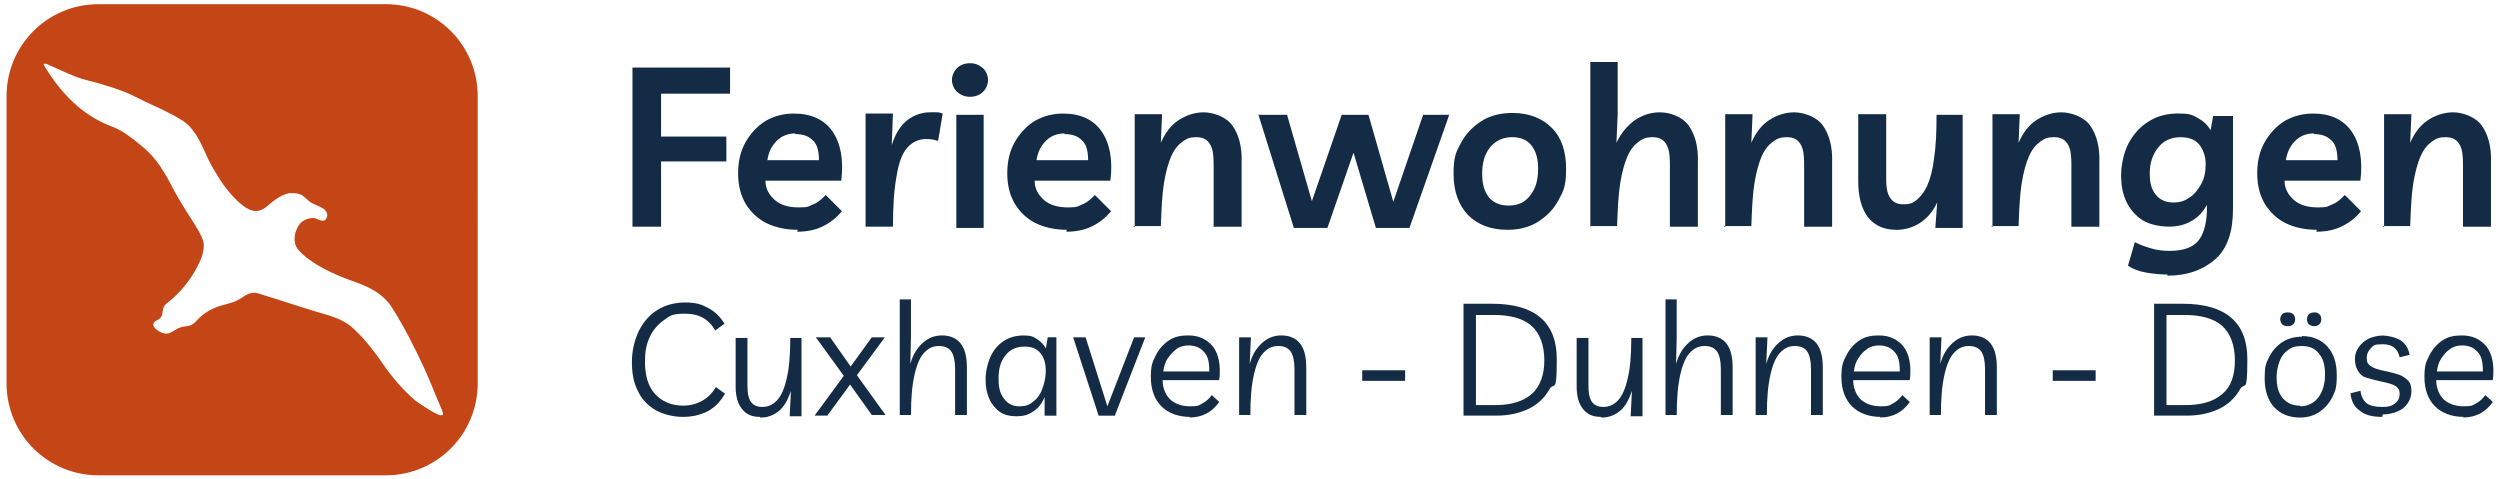
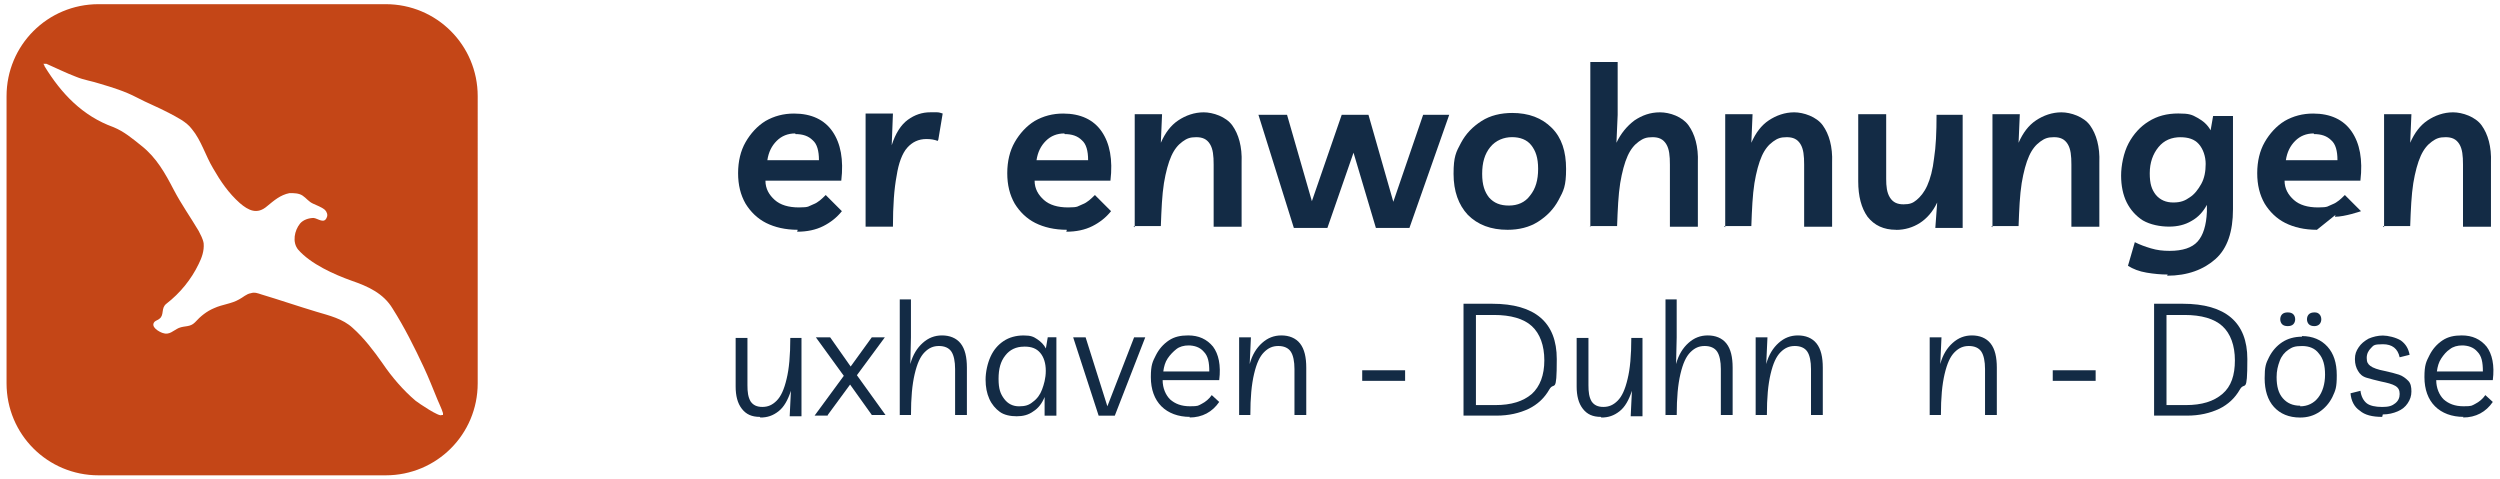
<svg xmlns="http://www.w3.org/2000/svg" id="Ebene_1" data-name="Ebene 1" viewBox="0 0 652.76 125.19">
  <defs>
    <style>
      .cls-1 {
        fill: #132b45;
      }

      .cls-2 {
        fill: #c44617;
      }
    </style>
  </defs>
  <path class="cls-2" d="M100.71,1.09H25.73C12.42,1.09,1.71,11.8,1.71,25.11v74.98c0,13.31,10.71,24.02,24.02,24.02h74.98c13.31,0,24.02-10.71,24.02-24.02V25.11c0-13.31-10.71-24.02-24.02-24.02ZM115.32,108.36c-.49.65-6-3.08-6.82-3.73-3.25-2.76-6.17-6.17-8.6-9.74-2.27-3.25-4.87-6.65-7.79-9.25-2.6-2.43-6.17-3.25-9.41-4.22-4.87-1.46-9.58-3.08-14.44-4.54-.97-.32-1.79-.65-2.76-.32-1.14.16-2.11,1.14-3.08,1.62-1.95,1.14-4.38,1.3-6.49,2.27-1.95.81-3.57,2.11-5.03,3.73-1.3,1.3-2.6.81-4.22,1.46-1.46.65-2.43,1.95-4.22,1.3-.97-.32-3.25-1.62-2.11-2.92.32-.32.97-.49,1.3-.81,1.3-.97.32-2.76,1.79-3.9,3.57-2.76,6.49-6.33,8.44-10.39.81-1.62,1.46-3.41,1.3-5.36-.16-1.14-.81-2.27-1.3-3.25-2.11-3.57-4.54-6.98-6.49-10.71-2.27-4.38-4.54-8.44-8.44-11.52-2.43-1.95-4.54-3.73-7.3-4.87-8.11-2.92-13.63-8.76-18.01-15.9,0-.16-.16-.49-.32-.65h.81c2.6,1.14,5.19,2.43,7.79,3.41,1.95.81,4.22,1.14,6.17,1.79,3.25.97,6.49,1.95,9.58,3.57,2.76,1.46,5.68,2.6,8.44,4.06,2.11,1.14,4.54,2.27,6,4.22,2.43,2.92,3.57,6.98,5.52,10.22,1.95,3.41,4.06,6.49,6.98,9.09,2.27,1.95,4.54,3.08,7.14.81,1.79-1.46,3.41-2.92,5.84-3.41,1.14,0,2.43,0,3.41.65s1.62,1.62,2.76,2.11c.97.49,2.11.81,3.08,1.62.49.49.81,1.3.49,1.95-.65,1.79-2.27.32-3.41.16-1.3,0-2.76.49-3.57,1.46-1.46,1.79-2.11,4.87-.49,6.82,3.25,3.73,9.41,6.49,13.96,8.11,4.22,1.46,8.28,3.25,10.71,7.3,3.08,4.87,5.68,10.06,8.11,15.26,1.3,2.76,2.43,5.68,3.57,8.44.16.49,1.14,2.43,1.46,3.57v.49h-.32Z" />
  <g>
    <g>
-       <path class="cls-1" d="M190.62,24.46h-18.01v11.2h17.04v6.49h-17.04v17.04h-7.47V17.64h25.48v6.82Z" />
      <path class="cls-1" d="M208.31,60c-3.25,0-6-.65-8.28-1.79-2.27-1.14-4.06-2.92-5.36-5.03-1.3-2.27-1.95-4.87-1.95-7.95s.65-5.84,1.95-8.11,3.08-4.22,5.19-5.52c2.27-1.3,4.71-1.95,7.47-1.95,4.54,0,7.95,1.62,10.06,4.71s2.92,7.3,2.27,12.82h-19.8c0,2.11.97,3.73,2.43,5.03,1.46,1.3,3.57,1.95,6.33,1.95s2.43-.32,3.73-.81,2.27-1.46,3.25-2.43l4.22,4.22c-1.3,1.62-2.92,2.92-4.87,3.9s-4.22,1.46-6.82,1.46l.16-.49ZM207.66,34.84c-1.95,0-3.57.65-4.87,1.95-1.3,1.3-2.11,2.92-2.43,5.03h13.47c0-2.43-.49-4.22-1.62-5.19-1.14-1.14-2.6-1.62-4.54-1.62v-.16Z" />
      <path class="cls-1" d="M244.83,36.79c-.81-.32-1.79-.49-2.92-.49-2.11,0-3.73.81-5.03,2.27s-2.27,4.06-2.76,7.3c-.65,3.41-.97,7.79-.97,13.31h-7.14v-29.54h7.14l-.32,8.28c.97-3.08,2.43-5.36,4.22-6.65,1.79-1.3,3.73-1.95,5.84-1.95s1.14,0,1.79,0c.49,0,.97.16,1.46.32l-1.14,6.82-.16.32Z" />
-       <path class="cls-1" d="M253.27,25.27c-1.46,0-2.43-.49-3.41-1.3-.81-.81-1.3-1.95-1.3-3.08s.49-2.27,1.3-3.08,1.95-1.3,3.41-1.3,2.43.49,3.41,1.3c.81.81,1.3,1.95,1.3,3.08s-.49,2.27-1.3,3.08-1.95,1.3-3.41,1.3ZM256.84,29.97v29.54h-7.14v-29.54h7.14Z" />
      <path class="cls-1" d="M278.59,60c-3.25,0-6-.65-8.28-1.79-2.27-1.14-4.06-2.92-5.36-5.03-1.3-2.27-1.95-4.87-1.95-7.95s.65-5.84,1.95-8.11,3.08-4.22,5.19-5.52c2.27-1.3,4.71-1.95,7.47-1.95,4.54,0,7.95,1.62,10.06,4.71s2.92,7.3,2.27,12.82h-19.8c0,2.11.97,3.73,2.43,5.03,1.46,1.3,3.57,1.95,6.33,1.95s2.43-.32,3.73-.81,2.27-1.46,3.25-2.43l4.22,4.22c-1.3,1.62-2.92,2.92-4.87,3.9s-4.22,1.46-6.82,1.46l.16-.49ZM277.94,34.84c-1.95,0-3.57.65-4.87,1.95-1.3,1.3-2.11,2.92-2.43,5.03h13.47c0-2.43-.49-4.22-1.62-5.19-1.14-1.14-2.6-1.62-4.54-1.62v-.16Z" />
      <path class="cls-1" d="M296.28,59.35v-29.54h7.14l-.32,7.47c1.14-2.6,2.6-4.54,4.54-5.84s4.22-2.11,6.65-2.11,5.84,1.14,7.47,3.41,2.6,5.52,2.43,9.74v16.72h-7.3v-16.23c0-2.27-.16-4.06-.97-5.36s-1.95-1.79-3.57-1.79-2.43.32-3.57,1.14-2.11,1.95-2.92,3.73c-.81,1.79-1.46,4.22-1.95,7.14-.49,3.08-.65,6.82-.81,11.2h-7.14l.32.32Z" />
      <path class="cls-1" d="M371.26,29.97h7.14l-10.39,29.54h-8.76l-5.84-19.64-6.82,19.64h-8.76l-9.25-29.54h7.47l6.49,22.56,7.79-22.56h6.98l6.49,22.72,7.79-22.72h-.32Z" />
      <path class="cls-1" d="M394.79,29.49c4.38,0,7.79,1.3,10.39,3.9s3.73,6.17,3.73,10.71-.65,5.68-1.95,8.11-3.08,4.22-5.36,5.68-5.03,2.11-7.95,2.11c-4.38,0-7.79-1.3-10.39-3.9-2.43-2.6-3.73-6.17-3.73-10.71s.65-5.68,1.95-8.11,3.08-4.22,5.36-5.68c2.27-1.46,5.03-2.11,8.11-2.11h-.16ZM393.98,53.67c2.27,0,4.22-.81,5.52-2.6,1.46-1.79,2.11-4.06,2.11-6.98s-.65-4.71-1.79-6.17-2.92-2.11-5.03-2.11-4.22.81-5.68,2.6-2.11,4.06-2.11,6.98.65,4.71,1.79,6.17c1.3,1.46,2.92,2.11,5.19,2.11h0Z" />
      <path class="cls-1" d="M415.24,59.35V16.18h7.14v13.8l-.32,7.3c1.14-2.43,2.76-4.38,4.71-5.84,1.95-1.3,4.06-2.11,6.65-2.11s5.84,1.14,7.47,3.41,2.6,5.52,2.43,9.74v16.72h-7.3v-16.23c0-2.27-.16-4.06-.97-5.36s-1.95-1.79-3.57-1.79-2.43.32-3.57,1.14-2.11,1.95-2.92,3.73c-.81,1.79-1.46,4.22-1.95,7.14-.49,3.08-.65,6.82-.81,11.2h-7.14l.16.32Z" />
      <path class="cls-1" d="M450.46,59.35v-29.54h7.14l-.32,7.47c1.14-2.6,2.6-4.54,4.54-5.84,1.95-1.3,4.22-2.11,6.65-2.11s5.84,1.14,7.47,3.41,2.6,5.52,2.43,9.74v16.72h-7.3v-16.23c0-2.27-.16-4.06-.97-5.36s-1.95-1.79-3.57-1.79-2.43.32-3.57,1.14-2.11,1.95-2.92,3.73c-.81,1.79-1.46,4.22-1.95,7.14-.49,3.08-.65,6.82-.81,11.2h-7.14l.32.32Z" />
      <path class="cls-1" d="M495.09,60c-3.25,0-5.68-1.14-7.47-3.41-1.62-2.27-2.43-5.36-2.43-9.25v-17.53h7.3v16.88c0,1.95.16,3.57.97,4.87s1.95,1.79,3.57,1.79,2.43-.32,3.41-1.14,1.95-1.95,2.76-3.73,1.46-4.22,1.79-7.14c.49-3.08.65-6.82.65-11.36h6.82v29.54h-7.14l.49-6.65c-1.14,2.43-2.76,4.22-4.54,5.36s-3.9,1.79-6.17,1.79Z" />
      <path class="cls-1" d="M520.24,59.35v-29.54h7.14l-.32,7.47c1.14-2.6,2.6-4.54,4.54-5.84,1.95-1.3,4.22-2.11,6.65-2.11s5.84,1.14,7.47,3.41,2.6,5.52,2.43,9.74v16.72h-7.3v-16.23c0-2.27-.16-4.06-.97-5.36s-1.95-1.79-3.57-1.79-2.43.32-3.57,1.14-2.11,1.95-2.92,3.73c-.81,1.79-1.46,4.22-1.95,7.14-.49,3.08-.65,6.82-.81,11.2h-7.14l.32.32Z" />
      <path class="cls-1" d="M566.01,71.68c-1.79,0-3.57-.16-5.52-.49-1.95-.32-3.57-.97-4.87-1.79l1.79-6.17c1.3.65,2.6,1.14,4.22,1.62s3.08.65,4.87.65c3.41,0,5.84-.81,7.3-2.43s2.27-4.22,2.43-7.79v-1.79c-.97,1.79-2.27,3.25-4.06,4.22-1.62.97-3.57,1.46-5.84,1.46s-4.87-.49-6.82-1.62c-1.79-1.14-3.25-2.76-4.22-4.71s-1.46-4.38-1.46-6.98.65-6,1.95-8.44,3.08-4.38,5.19-5.68c2.27-1.46,4.87-2.11,7.79-2.11s3.57.32,5.03,1.14c1.46.81,2.6,1.79,3.41,3.25l.65-3.73h5.19v24.34c0,5.84-1.46,10.22-4.54,12.98s-7.3,4.38-12.66,4.38l.16-.32ZM569.42,35.82c-2.43,0-4.38.81-5.84,2.6-1.46,1.79-2.27,4.06-2.27,6.82s.49,4.22,1.62,5.68c1.14,1.3,2.6,1.95,4.54,1.95s3.08-.49,4.22-1.3c1.3-.81,2.27-2.11,3.08-3.57.81-1.46,1.14-3.25,1.14-5.19s-.65-3.9-1.79-5.19-2.76-1.79-4.87-1.79h.16Z" />
-       <path class="cls-1" d="M604.96,60c-3.25,0-6-.65-8.28-1.79-2.27-1.14-4.06-2.92-5.36-5.03-1.3-2.27-1.95-4.87-1.95-7.95s.65-5.84,1.95-8.11,3.08-4.22,5.19-5.52c2.27-1.3,4.71-1.95,7.47-1.95,4.54,0,7.95,1.62,10.06,4.71s2.92,7.3,2.27,12.82h-19.8c0,2.11.97,3.73,2.43,5.03,1.46,1.3,3.57,1.95,6.33,1.95s2.43-.32,3.73-.81,2.27-1.46,3.25-2.43l4.22,4.22c-1.3,1.62-2.92,2.92-4.87,3.9s-4.22,1.46-6.82,1.46l.16-.49ZM604.15,34.84c-1.95,0-3.57.65-4.87,1.95-1.3,1.3-2.11,2.92-2.43,5.03h13.47c0-2.43-.49-4.22-1.62-5.19-1.14-1.14-2.6-1.62-4.54-1.62v-.16Z" />
+       <path class="cls-1" d="M604.96,60c-3.25,0-6-.65-8.28-1.79-2.27-1.14-4.06-2.92-5.36-5.03-1.3-2.27-1.95-4.87-1.95-7.95s.65-5.84,1.95-8.11,3.08-4.22,5.19-5.52c2.27-1.3,4.71-1.95,7.47-1.95,4.54,0,7.95,1.62,10.06,4.71s2.92,7.3,2.27,12.82h-19.8c0,2.11.97,3.73,2.43,5.03,1.46,1.3,3.57,1.95,6.33,1.95s2.43-.32,3.73-.81,2.27-1.46,3.25-2.43l4.22,4.22s-4.22,1.46-6.82,1.46l.16-.49ZM604.15,34.84c-1.95,0-3.57.65-4.87,1.95-1.3,1.3-2.11,2.92-2.43,5.03h13.47c0-2.43-.49-4.22-1.62-5.19-1.14-1.14-2.6-1.62-4.54-1.62v-.16Z" />
      <path class="cls-1" d="M622.49,59.35v-29.54h7.14l-.32,7.47c1.14-2.6,2.6-4.54,4.54-5.84,1.95-1.3,4.22-2.11,6.65-2.11s5.84,1.14,7.47,3.41,2.6,5.52,2.43,9.74v16.72h-7.3v-16.23c0-2.27-.16-4.06-.97-5.36s-1.95-1.79-3.57-1.79-2.43.32-3.57,1.14-2.11,1.95-2.92,3.73c-.81,1.79-1.46,4.22-1.95,7.14-.49,3.08-.65,6.82-.81,11.2h-7.14l.32.32Z" />
    </g>
    <g>
-       <path class="cls-1" d="M189.16,103.01c-1.14,1.95-2.6,3.41-4.38,4.38-1.95.97-4.06,1.46-6.49,1.46s-5.19-.65-7.14-1.79-3.57-2.76-4.54-4.87c-1.14-2.11-1.62-4.71-1.62-7.63s.65-5.68,1.79-8.11c1.14-2.27,2.76-4.22,4.87-5.52s4.54-1.95,7.3-1.95,4.22.49,6,1.46c1.79.97,3.08,2.27,4.22,4.06l-2.43,1.79c-1.62-2.92-4.22-4.38-7.79-4.38s-3.9.49-5.52,1.62-2.92,2.6-3.73,4.38c-.97,1.95-1.3,4.06-1.3,6.49,0,3.57.81,6.49,2.6,8.44s4.22,3.08,7.47,3.08,6.65-1.62,8.44-4.87l2.43,1.79-.16.16Z" />
      <path class="cls-1" d="M198.41,108.85c-2.11,0-3.57-.65-4.71-2.11s-1.62-3.41-1.62-5.84v-12.66h3.08v12.33c0,1.79.16,3.08.81,4.22.65.97,1.62,1.46,3.08,1.46s2.6-.49,3.73-1.62,1.95-2.92,2.6-5.68c.65-2.6.97-6.17.97-10.71h2.92v20.45h-3.08l.32-6.65c-.81,2.43-1.79,4.22-3.25,5.36s-2.92,1.62-4.71,1.62l-.16-.16Z" />
      <path class="cls-1" d="M216.1,108.52h-3.41l7.63-10.39-7.3-10.06h3.73l5.36,7.63,5.52-7.63h3.41l-7.3,9.9,7.47,10.39h-3.57l-5.68-7.95-5.84,7.95v.16Z" />
      <path class="cls-1" d="M234.93,108.52v-30.35h2.92v9.9l-.16,6.98c.65-2.43,1.79-4.22,3.25-5.52s3.08-1.95,5.03-1.95,3.73.65,4.87,2.11,1.62,3.57,1.62,6.33v12.33h-3.08v-12.01c0-1.95-.32-3.57-.97-4.54-.65-.97-1.79-1.46-3.25-1.46s-2.6.49-3.73,1.62-1.95,2.92-2.6,5.68-.97,6.17-.97,10.71h-2.92v.16Z" />
      <path class="cls-1" d="M275.83,88.08v20.45h-3.08v-4.87c-.65,1.62-1.62,2.92-2.92,3.73-1.3.97-2.76,1.3-4.38,1.3s-3.25-.32-4.38-1.14-2.11-1.95-2.76-3.41-.97-3.08-.97-5.03.49-4.22,1.3-6,1.95-3.08,3.41-4.06c1.46-.97,3.25-1.46,5.19-1.46s2.6.32,3.57.97c.97.65,1.79,1.46,2.27,2.43l.49-2.92h2.27ZM267.39,90.51c-2.11,0-3.73.81-4.87,2.27-1.3,1.62-1.79,3.57-1.79,6.17s.49,3.9,1.46,5.19c.97,1.3,2.27,1.95,3.9,1.95s2.6-.32,3.57-1.14c1.14-.81,1.95-1.95,2.43-3.25s.97-2.92.97-4.87-.49-3.57-1.46-4.71-2.27-1.62-4.06-1.62h-.16Z" />
      <path class="cls-1" d="M296.11,88.08h2.92l-7.95,20.45h-4.22l-6.65-20.45h3.25l5.68,18.01,6.98-18.01Z" />
      <path class="cls-1" d="M310.72,108.85c-3.08,0-5.68-.97-7.47-2.76s-2.76-4.38-2.76-7.63.49-4.06,1.3-5.68,1.95-2.92,3.41-3.9c1.46-.97,3.08-1.3,5.03-1.3,2.76,0,4.87.97,6.49,2.92,1.46,1.95,2.11,4.87,1.62,8.76h-14.77c0,2.11.81,3.9,1.95,5.03,1.3,1.14,2.92,1.79,5.19,1.79s2.11-.16,3.08-.65,1.95-1.3,2.6-2.27l1.95,1.79c-1.79,2.6-4.38,4.06-7.79,4.06l.16-.16ZM310.4,90.19c-1.3,0-2.43.32-3.25.97s-1.62,1.46-2.27,2.43-.97,2.11-1.14,3.41h12.01c0-2.43-.32-4.06-1.46-5.19-.97-1.14-2.43-1.62-4.06-1.62h.16Z" />
      <path class="cls-1" d="M323.54,108.52v-20.45h3.08l-.32,6.98c.65-2.43,1.79-4.22,3.25-5.52s3.08-1.95,5.03-1.95,3.73.65,4.87,2.11,1.62,3.57,1.62,6.33v12.33h-3.08v-12.01c0-1.95-.32-3.57-.97-4.54-.65-.97-1.79-1.46-3.25-1.46s-2.6.49-3.73,1.62-1.95,2.92-2.6,5.68c-.65,2.76-.97,6.17-.97,10.71h-2.92v.16Z" />
      <path class="cls-1" d="M355.68,99.44v-2.76h11.2v2.76h-11.2Z" />
      <path class="cls-1" d="M382.13,108.52v-29.21h7.47c11.2,0,16.88,4.87,16.88,14.44s-.65,5.68-1.95,7.95-3.08,3.9-5.36,5.03c-2.43,1.14-5.19,1.79-8.44,1.79h-8.6ZM385.21,105.77h5.19c4.22,0,7.3-.97,9.58-2.92,2.11-1.95,3.25-4.87,3.25-8.76s-1.14-6.98-3.25-8.93-5.52-2.92-9.9-2.92h-4.71v23.53h-.16Z" />
      <path class="cls-1" d="M418,108.85c-2.11,0-3.57-.65-4.71-2.11s-1.62-3.41-1.62-5.84v-12.66h3.08v12.33c0,1.79.16,3.08.81,4.22.65.97,1.62,1.46,3.08,1.46s2.6-.49,3.73-1.62,1.95-2.92,2.6-5.68c.65-2.6.97-6.17.97-10.71h2.92v20.45h-3.08l.32-6.65c-.81,2.43-1.79,4.22-3.25,5.36-1.46,1.14-2.92,1.62-4.71,1.62l-.16-.16Z" />
      <path class="cls-1" d="M434.87,108.52v-30.35h2.92v9.9l-.16,6.98c.65-2.43,1.79-4.22,3.25-5.52s3.08-1.95,5.03-1.95,3.73.65,4.87,2.11,1.62,3.57,1.62,6.33v12.33h-3.08v-12.01c0-1.95-.32-3.57-.97-4.54s-1.79-1.46-3.25-1.46-2.6.49-3.73,1.62-1.95,2.92-2.6,5.68-.97,6.17-.97,10.71h-2.92v.16Z" />
      <path class="cls-1" d="M458.41,108.52v-20.45h3.08l-.32,6.98c.65-2.43,1.79-4.22,3.25-5.52s3.08-1.95,5.03-1.95,3.73.65,4.87,2.11,1.62,3.57,1.62,6.33v12.33h-3.08v-12.01c0-1.95-.32-3.57-.97-4.54s-1.79-1.46-3.25-1.46-2.6.49-3.73,1.62-1.95,2.92-2.6,5.68-.97,6.17-.97,10.71h-2.92v.16Z" />
-       <path class="cls-1" d="M491.03,108.85c-3.08,0-5.68-.97-7.47-2.76s-2.76-4.38-2.76-7.63.49-4.06,1.3-5.68,1.95-2.92,3.41-3.9c1.46-.97,3.08-1.3,5.03-1.3,2.76,0,4.87.97,6.49,2.92,1.46,1.95,2.11,4.87,1.62,8.76h-14.77c0,2.11.81,3.9,1.95,5.03,1.3,1.14,2.92,1.79,5.19,1.79s2.11-.16,3.08-.65c.97-.49,1.95-1.3,2.6-2.27l1.95,1.79c-1.79,2.6-4.38,4.06-7.79,4.06l.16-.16ZM490.7,90.19c-1.3,0-2.43.32-3.25.97-.97.65-1.62,1.46-2.27,2.43s-.97,2.11-1.14,3.41h12.01c0-2.43-.32-4.06-1.46-5.19-.97-1.14-2.43-1.62-4.06-1.62h.16Z" />
      <path class="cls-1" d="M503.85,108.52v-20.45h3.08l-.32,6.98c.65-2.43,1.79-4.22,3.25-5.52s3.08-1.95,5.03-1.95,3.73.65,4.87,2.11,1.62,3.57,1.62,6.33v12.33h-3.08v-12.01c0-1.95-.32-3.57-.97-4.54s-1.79-1.46-3.25-1.46-2.6.49-3.73,1.62-1.95,2.92-2.6,5.68-.97,6.17-.97,10.71h-2.92v.16Z" />
      <path class="cls-1" d="M535.98,99.44v-2.76h11.2v2.76h-11.2Z" />
      <path class="cls-1" d="M562.44,108.52v-29.21h7.47c11.2,0,16.88,4.87,16.88,14.44s-.65,5.68-1.95,7.95-3.08,3.9-5.36,5.03c-2.43,1.14-5.19,1.79-8.44,1.79h-8.6ZM565.52,105.77h5.19c4.22,0,7.3-.97,9.58-2.92s3.25-4.87,3.25-8.76-1.14-6.98-3.25-8.93-5.52-2.92-9.9-2.92h-4.71v23.53h-.16Z" />
      <path class="cls-1" d="M601.06,87.75c2.76,0,5.03.97,6.65,2.76s2.43,4.22,2.43,7.47-.32,3.9-1.14,5.68c-.81,1.62-1.95,2.92-3.41,3.9-1.46.97-3.08,1.46-5.03,1.46-2.92,0-5.19-.97-6.82-2.76s-2.43-4.38-2.43-7.47.32-3.9,1.14-5.52,1.95-2.92,3.41-3.9c1.46-.97,3.25-1.46,5.19-1.46v-.16ZM600.58,106.09c1.95,0,3.57-.81,4.71-2.27s1.79-3.57,1.79-6-.49-4.22-1.62-5.52c-.97-1.3-2.43-1.95-4.38-1.95s-2.6.32-3.57.97c-.97.65-1.79,1.62-2.27,2.92-.49,1.3-.81,2.6-.81,4.22,0,2.43.49,4.22,1.62,5.52s2.6,1.95,4.54,1.95v.16ZM597.33,85.15c-.65,0-1.14-.16-1.46-.49-.32-.32-.49-.81-.49-1.3s.16-.97.49-1.3c.32-.32.81-.49,1.46-.49s1.14.16,1.46.49c.32.32.49.81.49,1.3s-.16.97-.49,1.3-.81.49-1.46.49ZM604.31,85.15c-.65,0-1.14-.16-1.46-.49-.32-.32-.49-.81-.49-1.3s.16-.97.49-1.3c.32-.32.81-.49,1.46-.49s.97.16,1.3.49c.32.32.49.81.49,1.3s-.16.97-.49,1.3-.81.49-1.3.49Z" />
      <path class="cls-1" d="M622,108.85c-2.6,0-4.54-.49-5.84-1.62-1.46-.97-2.27-2.6-2.43-4.54l2.6-.65c.16,1.46.81,2.6,1.62,3.25s2.27.97,4.06.97,2.6-.32,3.41-.97,1.14-1.46,1.14-2.43-.32-1.62-1.14-2.11-2.11-.81-3.73-1.14c-1.46-.32-2.6-.65-3.73-.97s-1.79-.97-2.27-1.79c-.49-.81-.81-1.79-.81-3.08s.32-2.11.97-3.08,1.46-1.62,2.6-2.27c1.14-.49,2.43-.81,3.73-.81s3.41.49,4.71,1.3c1.3.97,1.95,2.11,2.27,3.73l-2.6.65c-.49-2.27-1.95-3.41-4.38-3.41s-2.43.32-3.08.97-1.14,1.46-1.14,2.6.32,1.62.97,2.11,1.95.97,3.73,1.3c1.46.32,2.76.65,3.73.97s1.79.97,2.43,1.62.81,1.62.81,2.76-.32,2.11-.97,3.08-1.46,1.62-2.6,2.11-2.43.81-3.9.81l-.16.65Z" />
      <path class="cls-1" d="M643.26,108.85c-3.08,0-5.68-.97-7.47-2.76s-2.76-4.38-2.76-7.63.49-4.06,1.3-5.68,1.95-2.92,3.41-3.9c1.46-.97,3.08-1.3,5.03-1.3,2.76,0,4.87.97,6.49,2.92,1.46,1.95,2.11,4.87,1.62,8.76h-14.77c0,2.11.81,3.9,1.95,5.03,1.3,1.14,2.92,1.79,5.19,1.79s2.11-.16,3.08-.65c.97-.49,1.95-1.3,2.6-2.27l1.95,1.79c-1.79,2.6-4.38,4.06-7.79,4.06l.16-.16ZM642.94,90.19c-1.3,0-2.43.32-3.25.97-.97.65-1.62,1.46-2.27,2.43s-.97,2.11-1.14,3.41h12.01c0-2.43-.32-4.06-1.46-5.19-.97-1.14-2.43-1.62-4.06-1.62h.16Z" />
    </g>
  </g>
</svg>